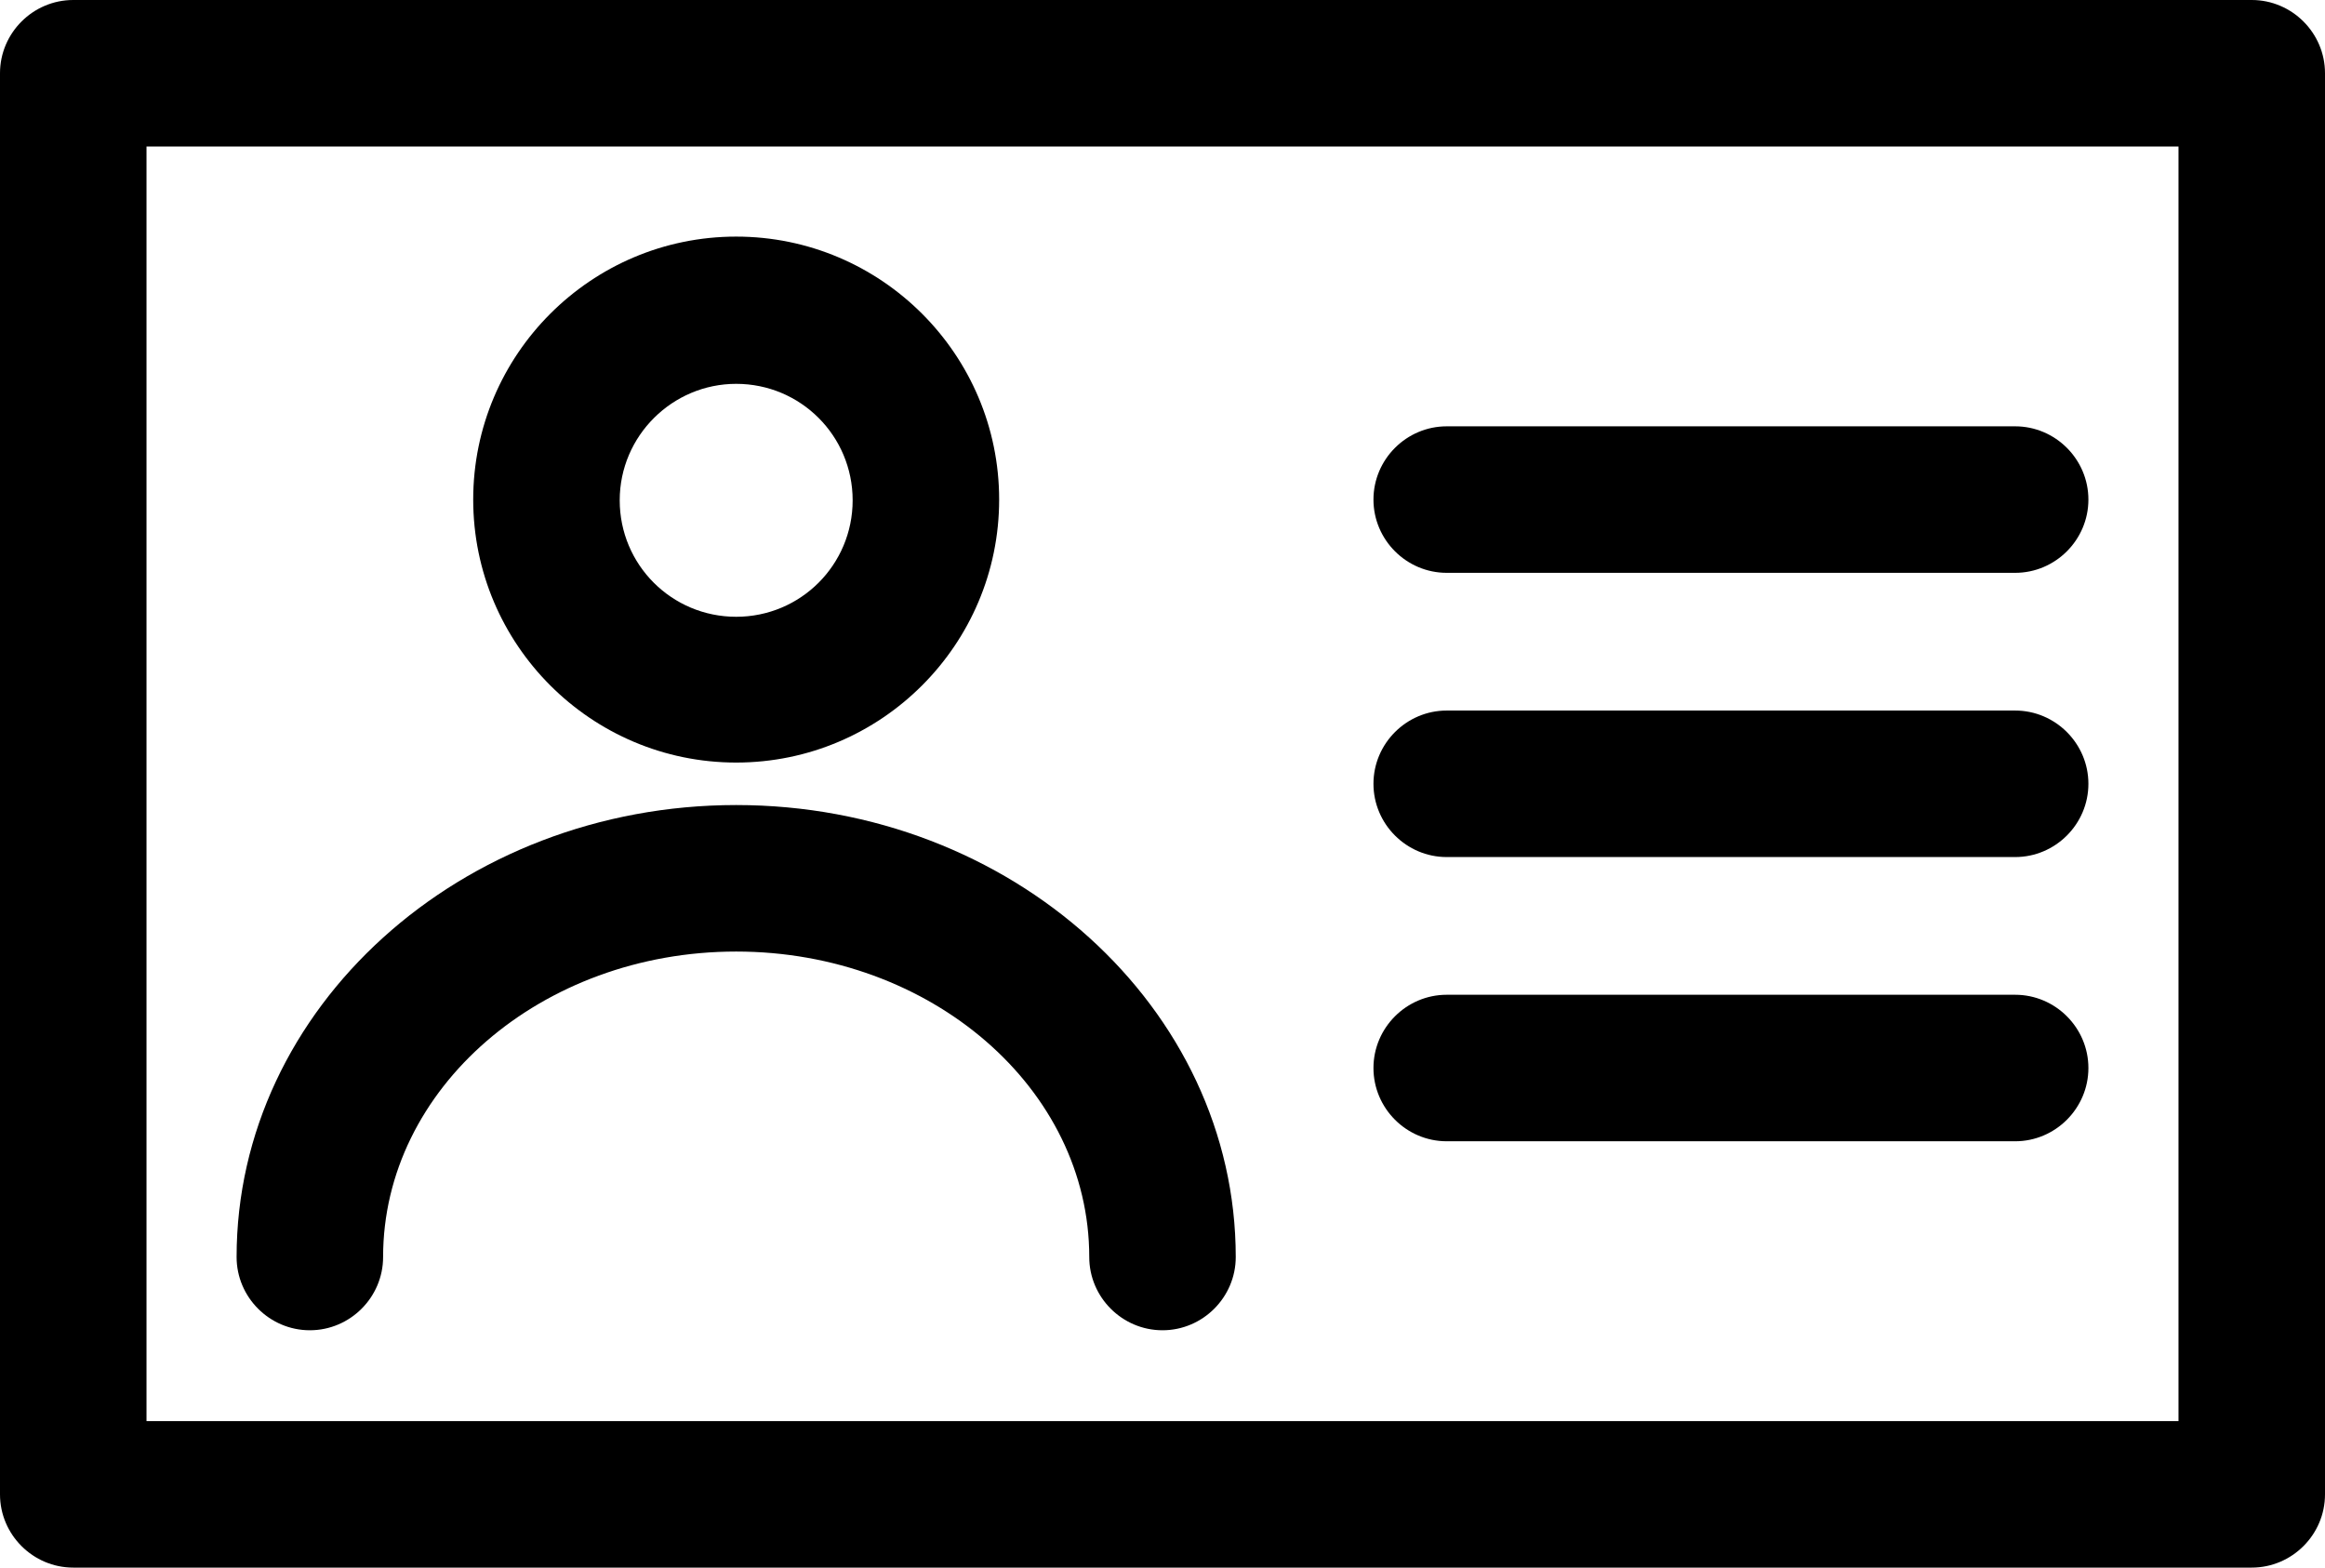
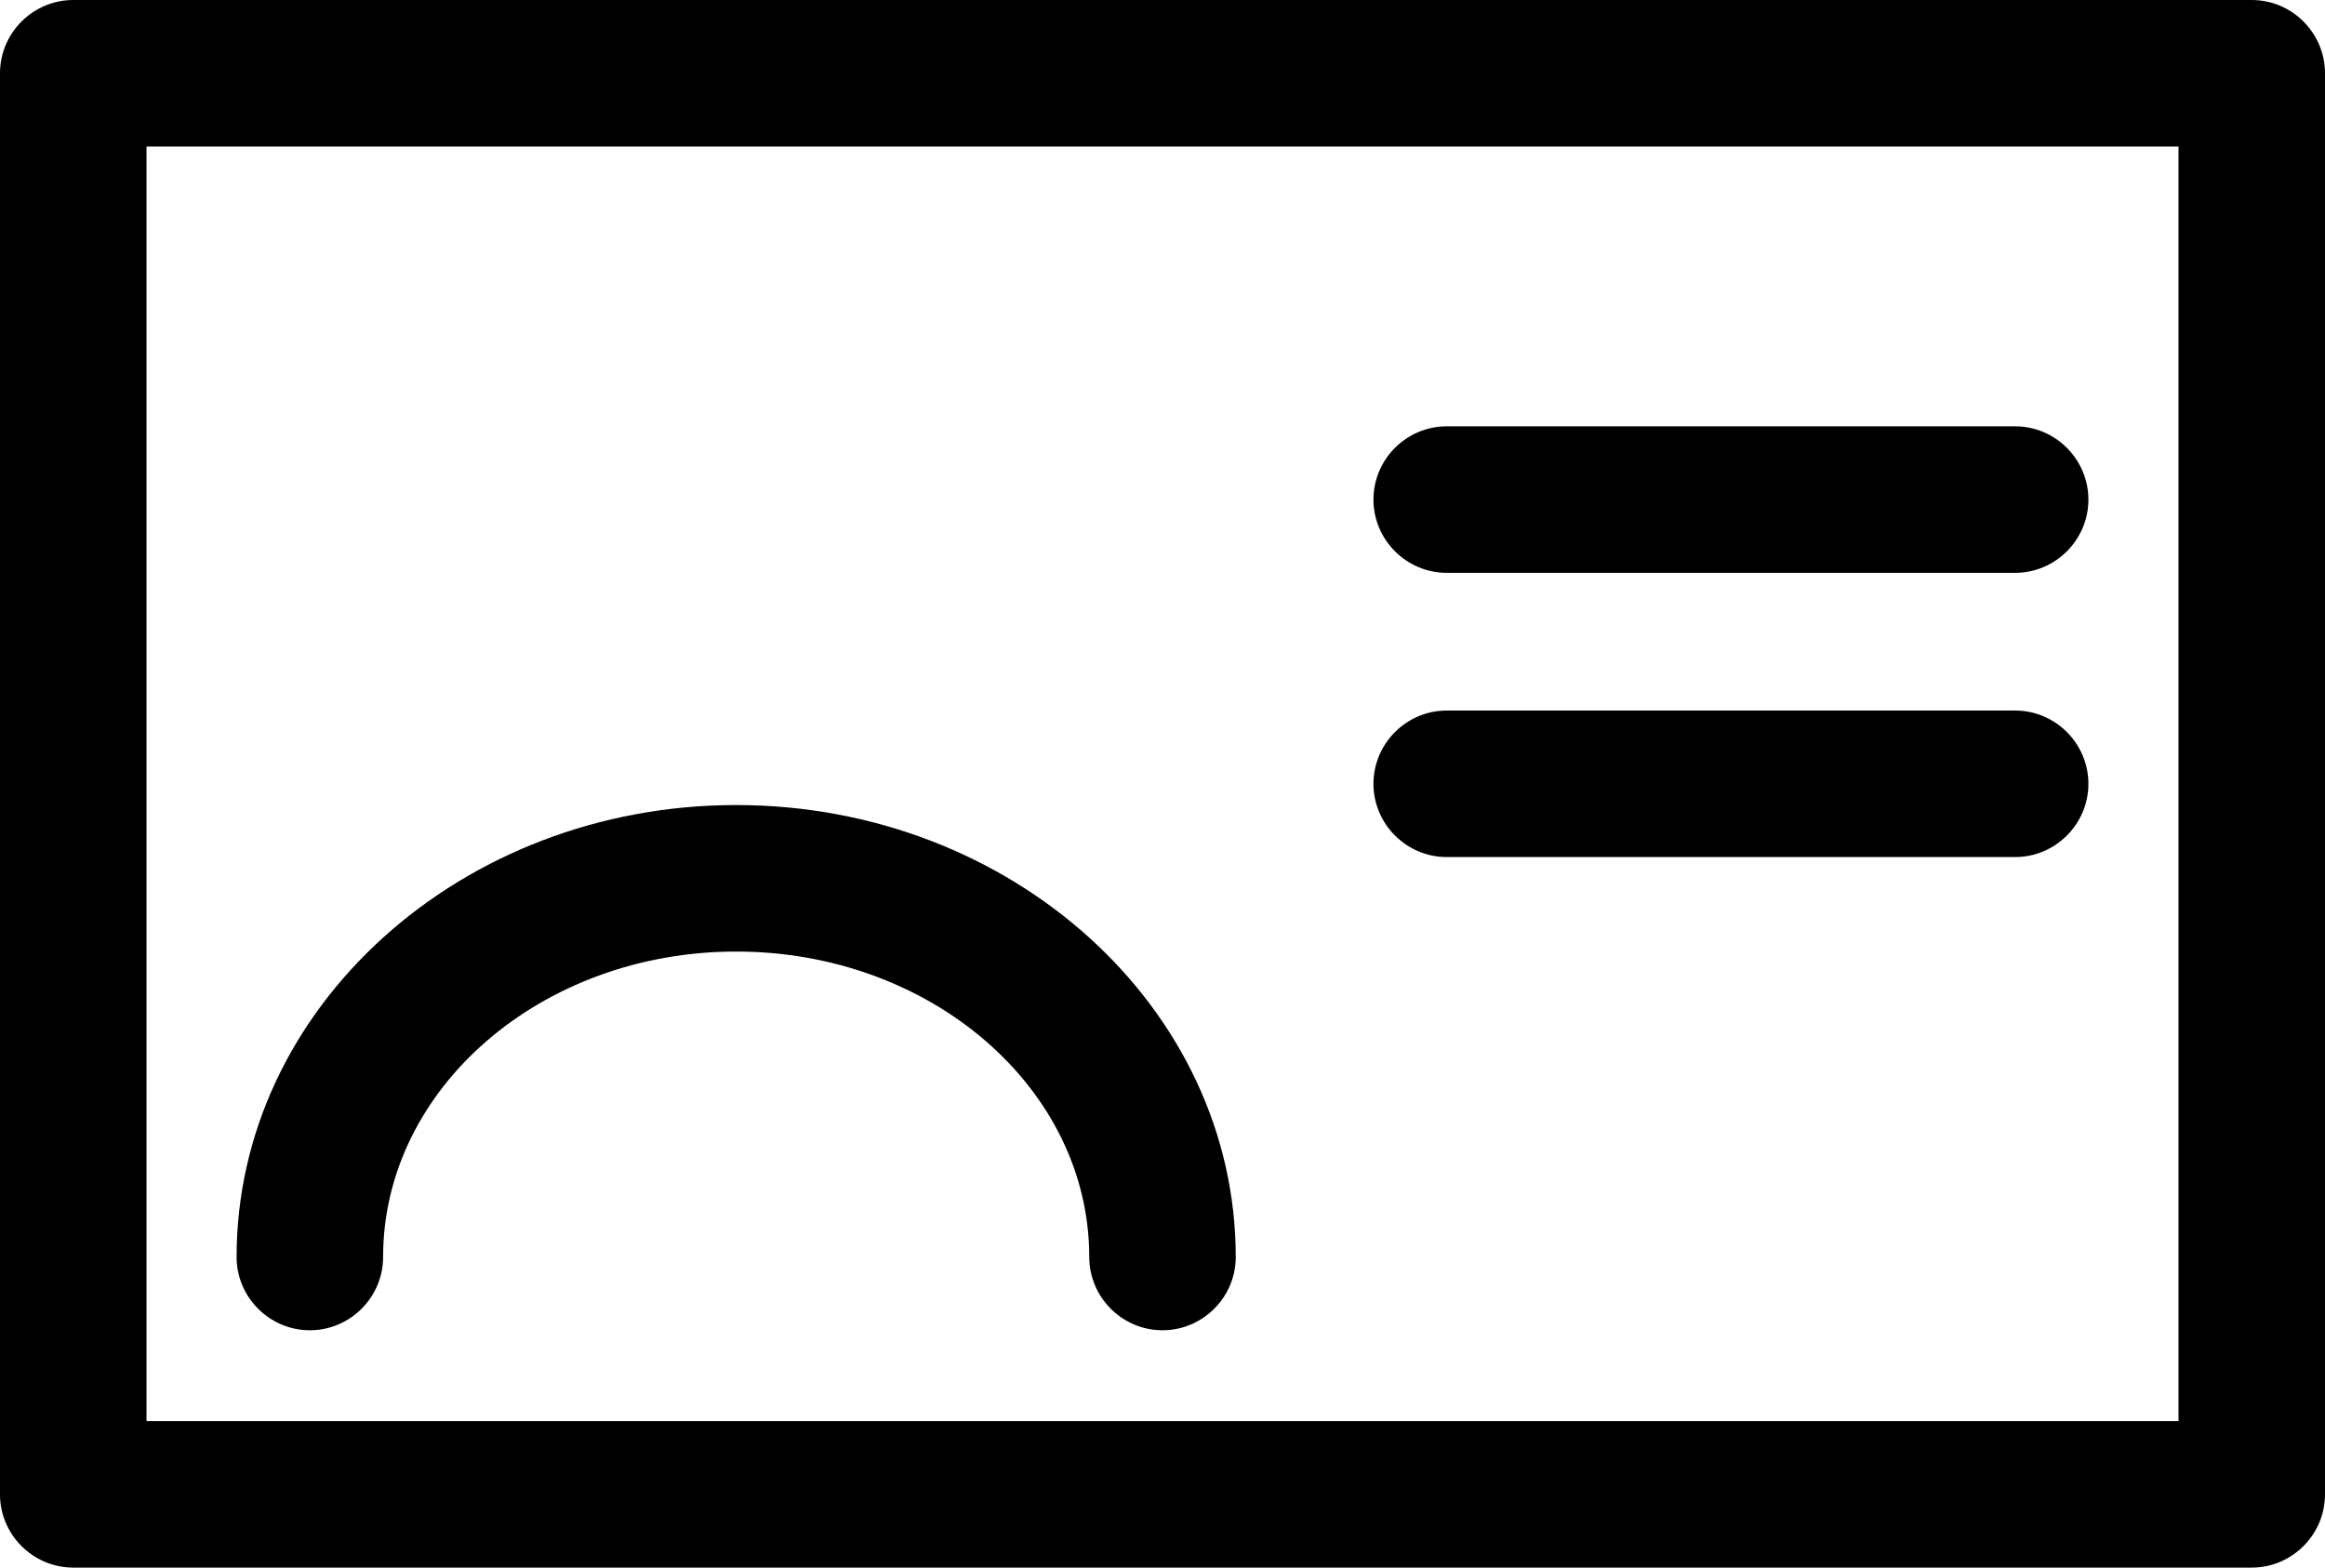
<svg xmlns="http://www.w3.org/2000/svg" id="Layer_2" data-name="Layer 2" viewBox="0 0 31.74 21.4">
  <g id="Layer_1-2" data-name="Layer 1">
    <g>
      <path d="M30.74,21.4H1c-.55,0-1-.45-1-1V1C0,.45,.45,0,1,0H30.74c.55,0,1,.45,1,1V20.4c0,.55-.45,1-1,1ZM2,19.4H29.74V2H2V19.4Z" />
      <g>
-         <path d="M10.05,10.41c-1.98,0-3.59-1.61-3.59-3.59s1.61-3.59,3.59-3.59,3.59,1.61,3.59,3.59-1.61,3.59-3.59,3.59Zm0-5.17c-.87,0-1.59,.71-1.59,1.59s.71,1.59,1.59,1.59,1.59-.71,1.59-1.59-.71-1.59-1.59-1.59Z" />
-         <path d="M15.87,18.16c-.55,0-1-.45-1-1,0-2.3-2.16-4.17-4.82-4.17s-4.82,1.87-4.82,4.17c0,.55-.45,1-1,1s-1-.45-1-1c0-3.4,3.06-6.17,6.82-6.17s6.82,2.77,6.82,6.17c0,.55-.45,1-1,1Z" />
+         <path d="M15.87,18.16c-.55,0-1-.45-1-1,0-2.3-2.16-4.17-4.82-4.17s-4.82,1.87-4.82,4.17c0,.55-.45,1-1,1s-1-.45-1-1c0-3.4,3.06-6.17,6.82-6.17s6.82,2.77,6.82,6.17c0,.55-.45,1-1,1" />
      </g>
      <path d="M27.51,7.82h-7.76c-.55,0-1-.45-1-1s.45-1,1-1h7.76c.55,0,1,.45,1,1s-.45,1-1,1Z" />
      <path d="M27.51,11.7h-7.76c-.55,0-1-.45-1-1s.45-1,1-1h7.76c.55,0,1,.45,1,1s-.45,1-1,1Z" />
-       <path d="M27.51,15.58h-7.76c-.55,0-1-.45-1-1s.45-1,1-1h7.76c.55,0,1,.45,1,1s-.45,1-1,1Z" />
    </g>
  </g>
</svg>